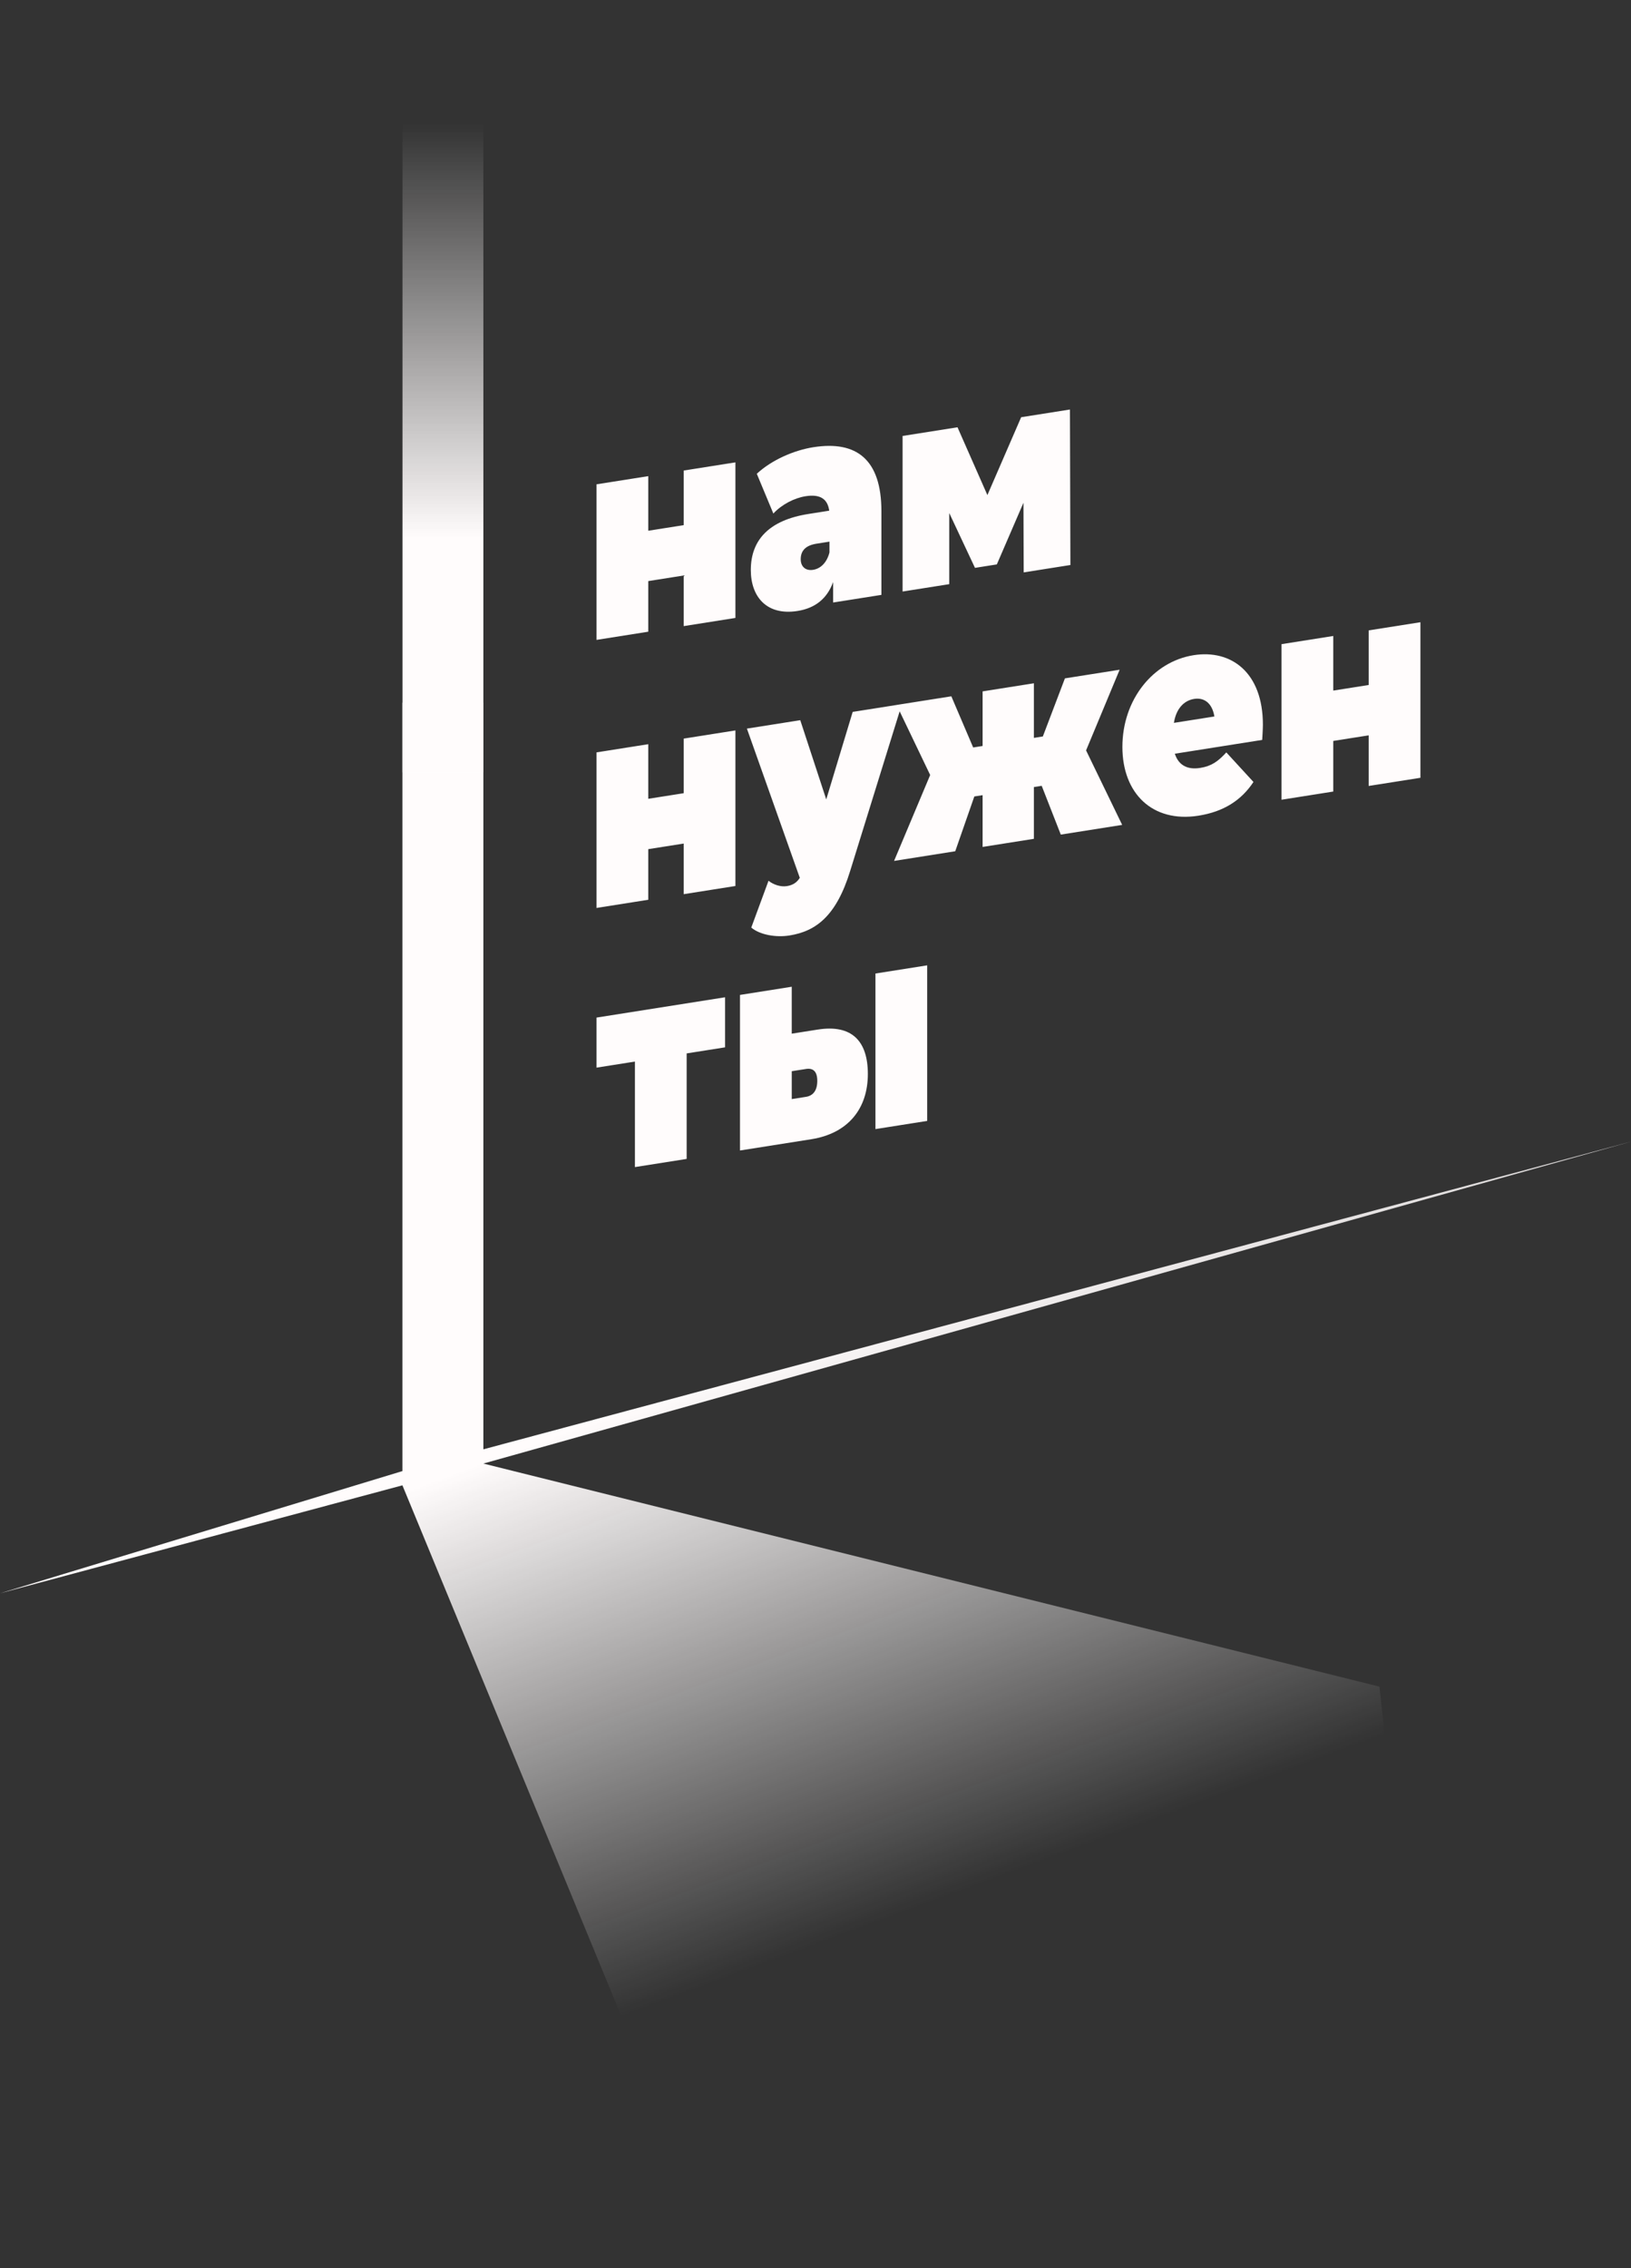
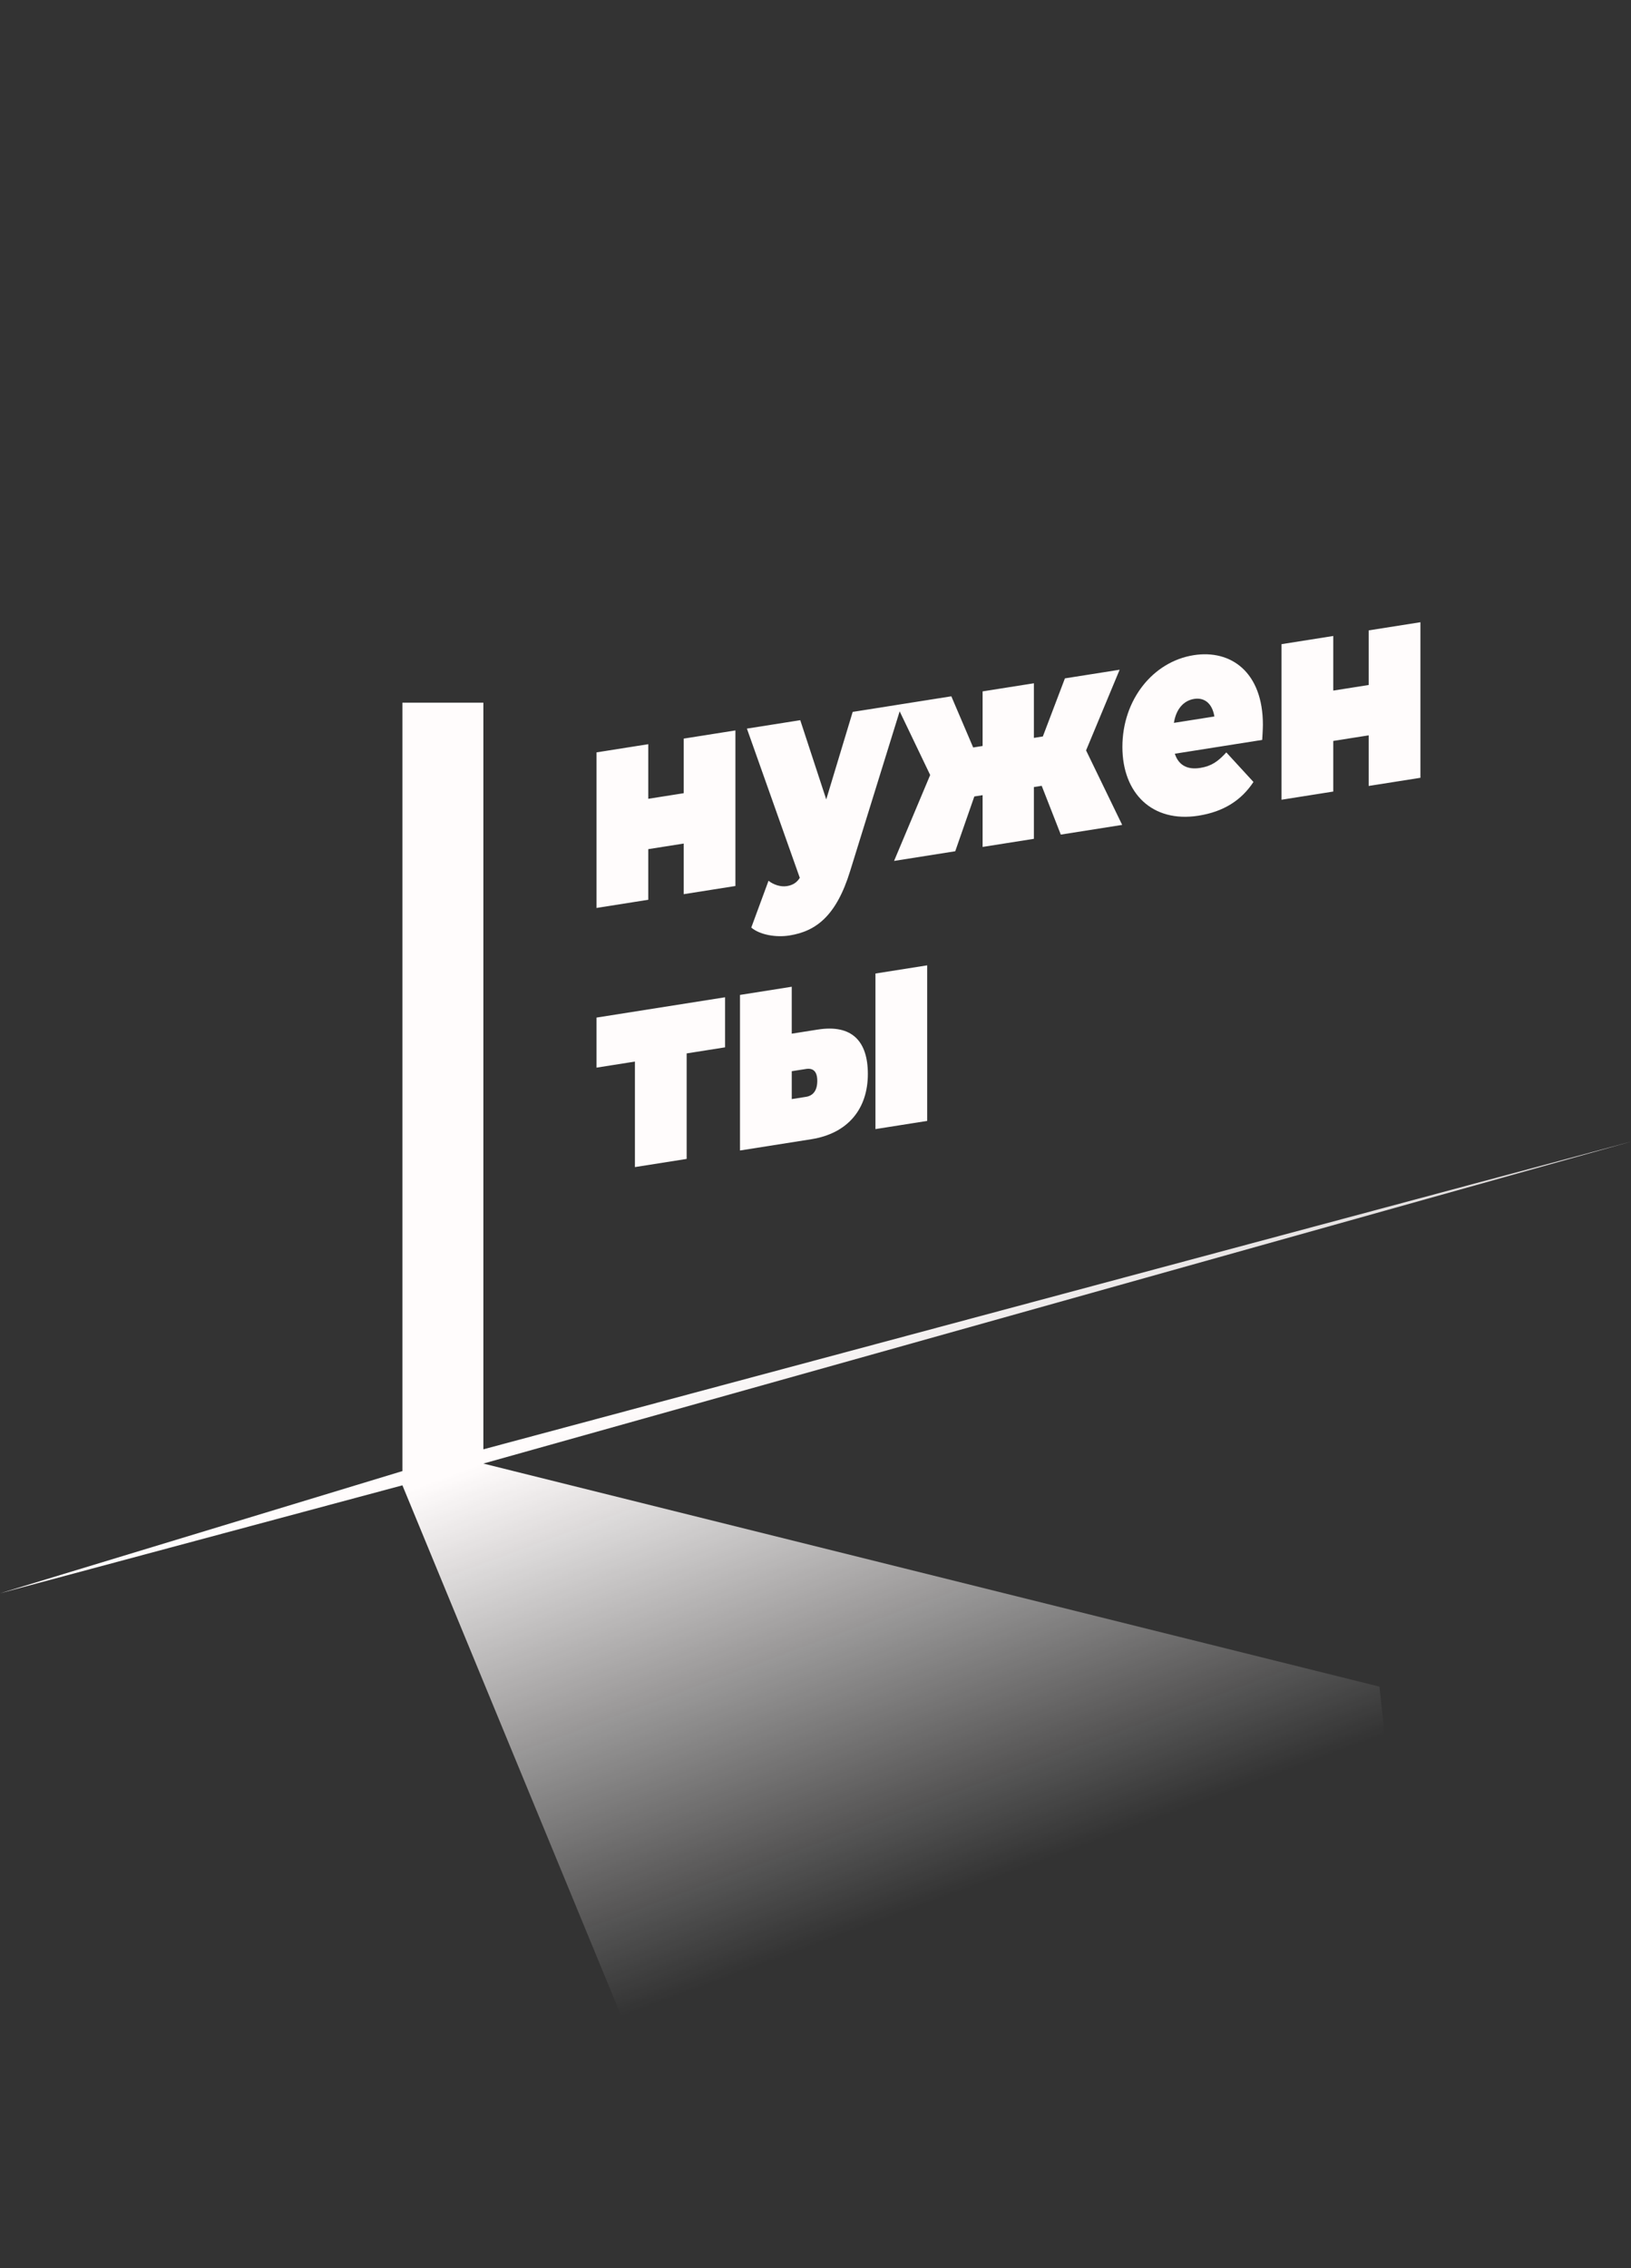
<svg xmlns="http://www.w3.org/2000/svg" xml:space="preserve" width="323.58mm" height="449.949mm" version="1.1" style="shape-rendering:geometricPrecision; text-rendering:geometricPrecision; image-rendering:optimizeQuality; fill-rule:evenodd; clip-rule:evenodd" viewBox="0 0 1449.74 2015.91">
  <rect x="0" y="0" width="1449.74" height="2015.91" fill="#333333" stroke="none" />
  <defs>
    <style type="text/css"> .fil0 {fill:#FFFCFC} .fil1 {fill:#FFFCFC;fill-rule:nonzero} </style>
    <mask id="id0">
      <linearGradient id="id1" gradientUnits="userSpaceOnUse" x1="553.75" y1="1254.9" x2="728.49" y2="1727.77">
        <stop offset="0" style="stop-opacity:1; stop-color:white" />
        <stop offset="1" style="stop-opacity:0; stop-color:white" />
      </linearGradient>
      <rect style="fill:url(#id1)" x="-0.45" y="624.02" width="1450.63" height="1392.33" />
    </mask>
    <mask id="id2">
      <linearGradient id="id3" gradientUnits="userSpaceOnUse" x1="384.39" y1="477.95" x2="384.39" y2="109.06">
        <stop offset="0" style="stop-opacity:1; stop-color:white" />
        <stop offset="1" style="stop-opacity:0; stop-color:white" />
      </linearGradient>
-       <rect style="fill:url(#id3)" x="357.25" y="-0.45" width="72.85" height="687.34" />
    </mask>
  </defs>
  <g id="Слой_x0020_1">
    <polygon class="fil0" style="mask:url(#id0)" points="357.69,624.47 429.65,624.47 429.65,1288.1 1449.74,1014.65 429.65,1300.76 1226.13,1499.02 1282.51,2015.91 635.62,1993.98 357.69,1320.11 -0,1416.08 357.69,1307.45 " />
-     <polygon class="fil0" style="mask:url(#id2)" points="357.69,0 429.65,0 429.65,686.45 357.69,686.45 " />
    <g id="_2778836567232">
-       <path class="fil1" d="M530.23 568.71l45.99 -7.27 0 -44.99 31.48 -4.97 0 44.99 45.99 -7.27 0 -138.27 -45.99 7.27 0 48.53 -31.48 4.97 0 -48.53 -45.99 7.27 0 138.27zm192.74 -171.25c-17.37,2.74 -37.2,11.44 -50.28,23.62l14.72 35.34c7.36,-7.99 18.6,-13.81 28.61,-15.39 13.08,-2.07 19.62,2.46 21.05,12.85l-18.6 2.94c-34.75,5.49 -51.1,22.99 -51.1,49.78 0,23.76 14.1,40.74 41.49,36.42 15.74,-2.49 26.37,-10.99 31.68,-25.73l0 18.2 42.92 -6.78 0 -74.32c0,-46.01 -22.07,-62.99 -60.5,-56.92zm-0.2 108.98c-6.95,1.1 -11.04,-3.06 -11.04,-9.38 0,-7.58 4.29,-12.31 14.1,-13.86l11.45 -1.81 0 9.61c-2.45,9.49 -8.18,14.44 -14.51,15.44zm228.67 -4.28l-0.41 -138.2 -43.36 6.85 -30.01 69.2 -26.57 -60.26 -48.81 7.71 0 138.27 41.49 -6.55 0 -63.19 22.86 48.71 19.42 -3.07 23.67 -54.8 0.2 61.9 41.52 -6.56z" />
-       <path class="fil1" d="M530.23 806.95l45.99 -7.27 0 -44.99 31.48 -4.97 0 44.99 45.99 -7.27 0 -138.27 -45.99 7.27 0 48.53 -31.48 4.97 0 -48.53 -45.99 7.27 0 138.27zm227.69 -174.24l-23.5 77.78 -23.1 -70.42 -47.42 7.49 47.01 132.61c-2.45,3.93 -5.93,6.5 -11.45,7.37 -5.52,0.87 -11.85,-1.16 -16.35,-4.75l-15.33 41.6c7.56,6.39 21.66,8.96 33.93,7.03 23.71,-3.75 41.69,-17.46 53.96,-57.31l45.99 -148.31 -43.74 6.91zm184.97 109.05l54.57 -8.62 -32.09 -66.21 29.84 -71.7 -48.64 7.68 -19.62 51.63 -7.97 1.26 0 -48.53 -45.58 7.2 0 48.53 -8.38 1.32 -19.42 -45.47 -48.64 7.68 29.84 62.27 -32.09 76.35 54.37 -8.59 16.96 -48.69 7.36 -1.16 0 46.01 45.58 -7.2 0 -46.01 6.95 -1.1 16.96 43.33zm179.65 -97.64c0,-46.76 -28.41,-67.05 -61.52,-61.82 -36.18,5.72 -63.36,39.58 -63.36,81.55 0,41.2 26.57,67.59 67.65,61.1 22.28,-3.52 38.02,-13.59 48.85,-29.96l-24.12 -26.27c-7.36,7.99 -13.08,12.18 -23.3,13.79 -11.45,1.81 -19.21,-2.53 -22.48,-12.63l77.67 -12.27c0.2,-4.08 0.61,-9.45 0.61,-13.49zm-61.11 -22.95c9.4,-1.49 16.15,4.27 17.99,15.61l-35.97 5.68c1.84,-11.92 8.38,-19.78 17.99,-21.29zm77.67 89.6l45.99 -7.27 0 -44.99 31.48 -4.97 0 44.99 45.99 -7.26 0 -138.27 -45.99 7.26 0 48.53 -31.48 4.97 0 -48.53 -45.99 7.27 0 138.27z" />
+       <path class="fil1" d="M530.23 806.95l45.99 -7.27 0 -44.99 31.48 -4.97 0 44.99 45.99 -7.27 0 -138.27 -45.99 7.27 0 48.53 -31.48 4.97 0 -48.53 -45.99 7.27 0 138.27zm227.69 -174.24l-23.5 77.78 -23.1 -70.42 -47.42 7.49 47.01 132.61c-2.45,3.93 -5.93,6.5 -11.45,7.37 -5.52,0.87 -11.85,-1.16 -16.35,-4.75l-15.33 41.6c7.56,6.39 21.66,8.96 33.93,7.03 23.71,-3.75 41.69,-17.46 53.96,-57.31l45.99 -148.31 -43.74 6.91zm184.97 109.05l54.57 -8.62 -32.09 -66.21 29.84 -71.7 -48.64 7.68 -19.62 51.63 -7.97 1.26 0 -48.53 -45.58 7.2 0 48.53 -8.38 1.32 -19.42 -45.47 -48.64 7.68 29.84 62.27 -32.09 76.35 54.37 -8.59 16.96 -48.69 7.36 -1.16 0 46.01 45.58 -7.2 0 -46.01 6.95 -1.1 16.96 43.33zm179.65 -97.64c0,-46.76 -28.41,-67.05 -61.52,-61.82 -36.18,5.72 -63.36,39.58 -63.36,81.55 0,41.2 26.57,67.59 67.65,61.1 22.28,-3.52 38.02,-13.59 48.85,-29.96l-24.12 -26.27c-7.36,7.99 -13.08,12.18 -23.3,13.79 -11.45,1.81 -19.21,-2.53 -22.48,-12.63l77.67 -12.27c0.2,-4.08 0.61,-9.45 0.61,-13.49zm-61.11 -22.95c9.4,-1.49 16.15,4.27 17.99,15.61l-35.97 5.68c1.84,-11.92 8.38,-19.78 17.99,-21.29zm77.67 89.6l45.99 -7.27 0 -44.99 31.48 -4.97 0 44.99 45.99 -7.26 0 -138.27 -45.99 7.26 0 48.53 -31.48 4.97 0 -48.53 -45.99 7.27 0 138.27" />
      <path class="fil1" d="M644.48 886.34l-114.25 18.05 0 44.49 34.13 -5.39 0 93.78 45.99 -7.26 0 -93.78 34.13 -5.39 0 -44.49zm82.37 28.7l-23.1 3.65 0 -41.71 -45.99 7.27 0 138.27 63.36 -10.01c32.5,-5.13 50.28,-26.9 50.28,-57.99 0,-29.57 -14.51,-44.22 -44.56,-39.47zm51.3 88.46l45.99 -7.27 0 -138.27 -45.99 7.27 0 138.27zm-61.72 -28.67l-12.67 2 0 -24.77 12.67 -2c6.13,-0.97 10.02,1.96 10.02,10.55 0,8.85 -3.88,13.25 -10.02,14.22z" />
    </g>
  </g>
</svg>